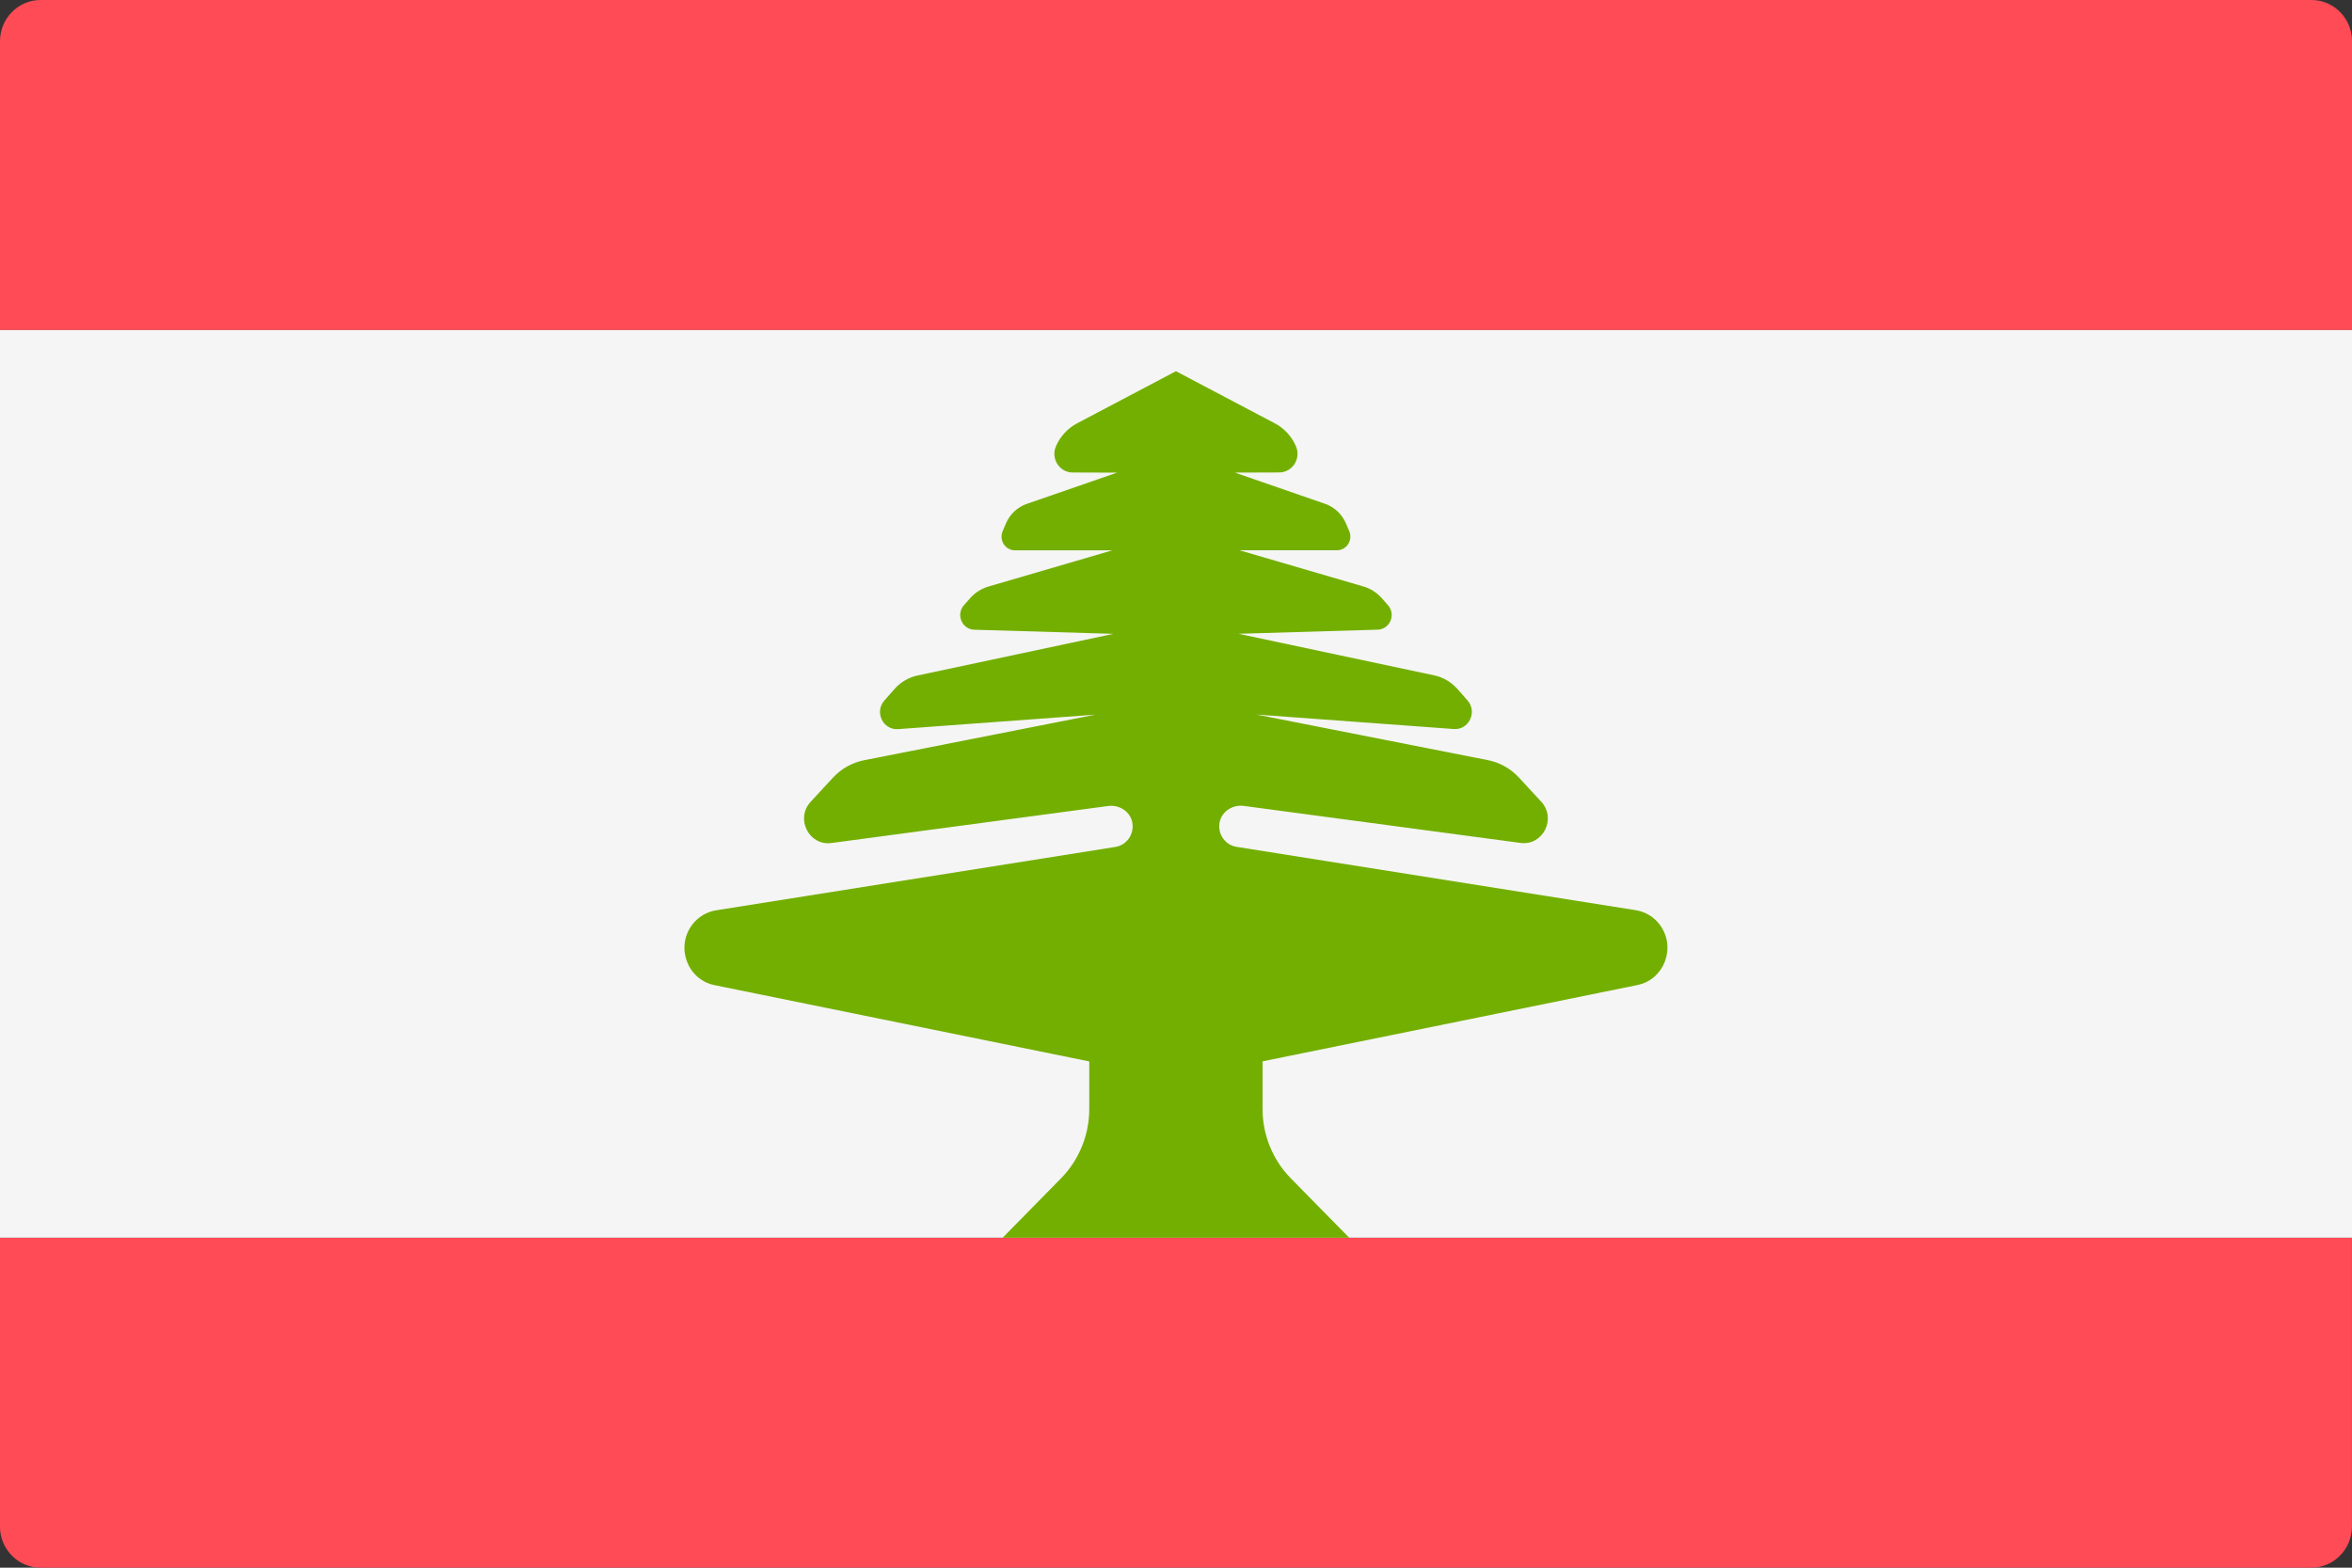
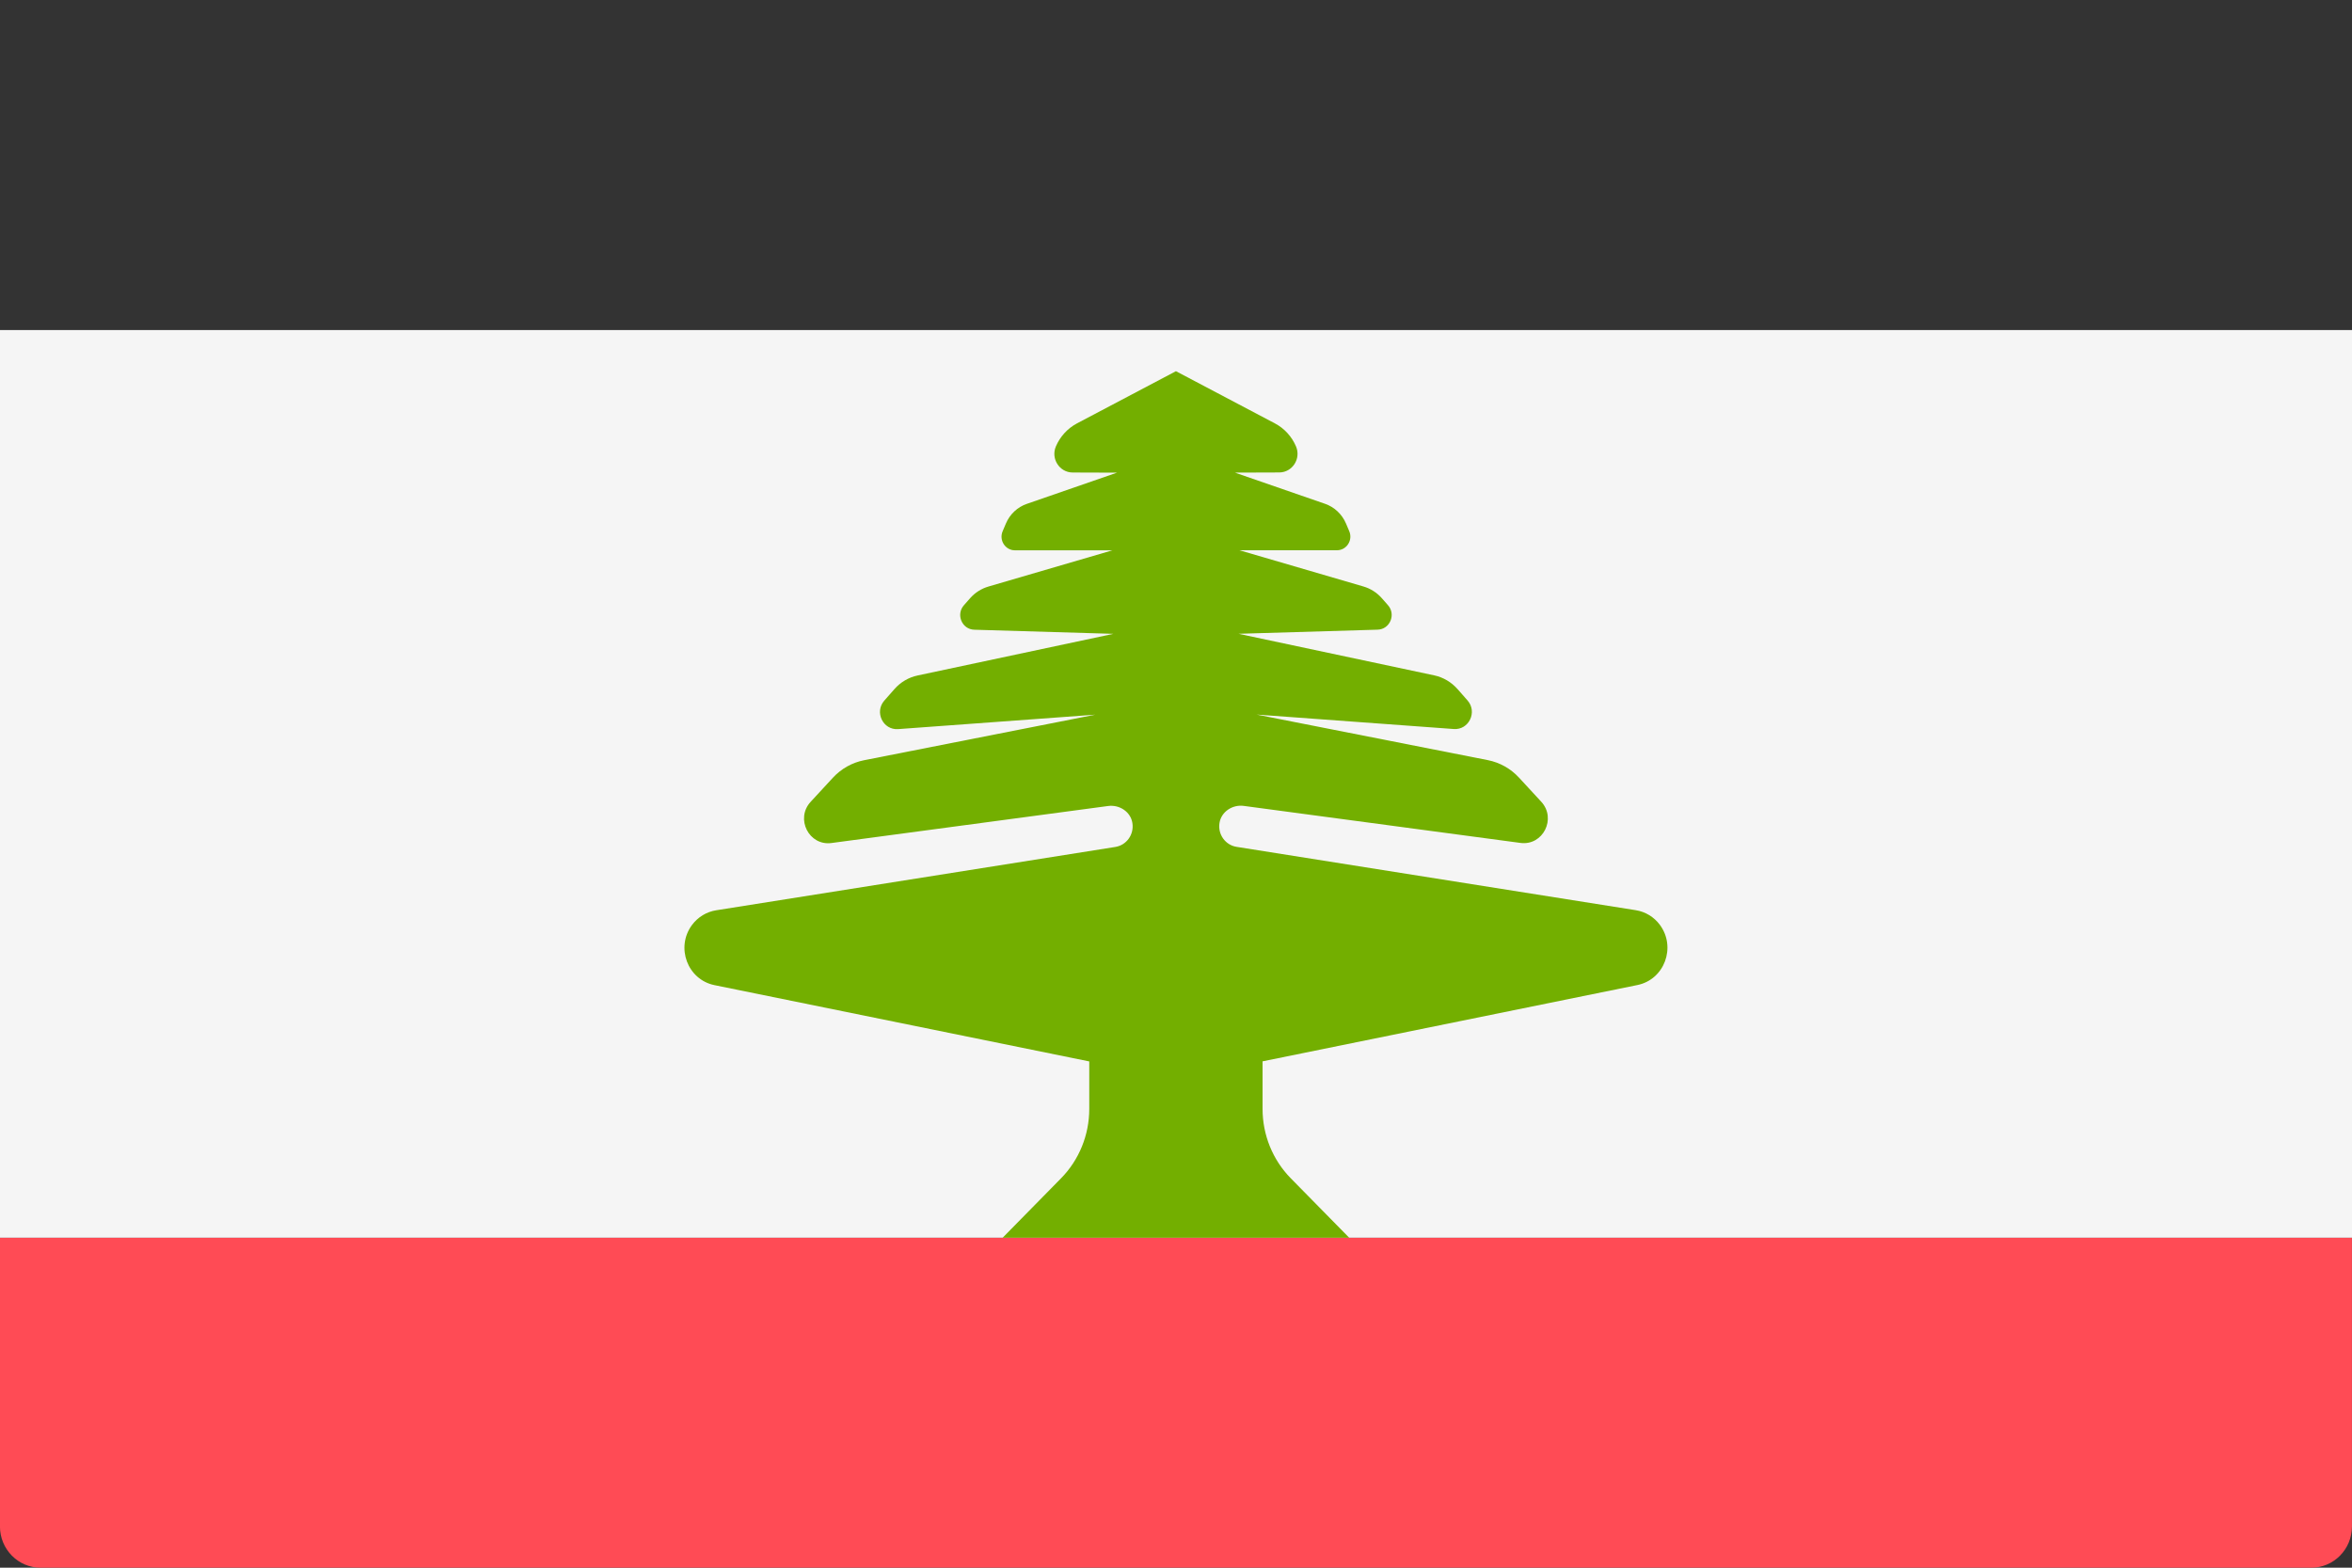
<svg xmlns="http://www.w3.org/2000/svg" version="1.1" width="48" height="32" viewBox="0 0 48 32">
  <rect x="0" y="0" width="48" height="32" fill="#333333" stroke="none" />
  <title>LB</title>
-   <path fill="#ff4b55" d="M48 6.737h-48v-5.895c0-0.465 0.371-0.842 0.828-0.842h46.345c0.457 0 0.828 0.377 0.828 0.842l-0 5.895z" />
  <path fill="#ff4b55" d="M47.172 32h-46.345c-0.457 0-0.828-0.377-0.828-0.842v-5.895h48v5.895c0 0.465-0.371 0.842-0.828 0.842z" />
  <path fill="#f5f5f5" d="M48 6.737h-48v18.527h48v-18.527z" />
  <path fill="#73af00" d="M25.768 21.664l7.648-1.557c0.552-0.112 0.798-0.773 0.458-1.23-0.119-0.16-0.295-0.267-0.491-0.298l-8.148-1.293c-0.225-0.036-0.385-0.251-0.347-0.489 0.037-0.23 0.266-0.377 0.493-0.347l5.649 0.756c0.459 0.061 0.741-0.497 0.424-0.841l-0.454-0.492c-0.17-0.184-0.392-0.309-0.636-0.357l-4.719-0.93 4.024 0.295c0.308 0.023 0.487-0.348 0.281-0.583l-0.206-0.234c-0.125-0.141-0.29-0.239-0.473-0.278l-3.995-0.849 2.839-0.084c0.251-0.007 0.379-0.31 0.211-0.5l-0.127-0.144c-0.1-0.113-0.229-0.195-0.372-0.237l-2.532-0.74h1.99c0.197 0 0.329-0.205 0.251-0.389l-0.067-0.158c-0.081-0.189-0.236-0.335-0.427-0.401l-1.84-0.637 0.905-0.003c0.269-0.001 0.449-0.282 0.342-0.532-0.086-0.202-0.238-0.368-0.431-0.47l-2.019-1.065-2.019 1.065c-0.192 0.102-0.344 0.267-0.431 0.47-0.107 0.251 0.073 0.532 0.342 0.533l0.905 0.003-1.84 0.637c-0.192 0.066-0.347 0.212-0.427 0.401l-0.067 0.158c-0.078 0.184 0.054 0.389 0.251 0.389h1.99l-2.532 0.74c-0.143 0.042-0.272 0.124-0.372 0.237l-0.127 0.144c-0.168 0.19-0.040 0.493 0.211 0.5l2.839 0.084-3.995 0.85c-0.183 0.039-0.349 0.136-0.473 0.278l-0.206 0.234c-0.207 0.234-0.028 0.605 0.281 0.583l4.024-0.295-4.719 0.93c-0.244 0.048-0.466 0.173-0.636 0.357l-0.454 0.492c-0.317 0.344-0.035 0.902 0.424 0.841l5.649-0.756c0.227-0.030 0.457 0.116 0.493 0.347 0.038 0.238-0.122 0.453-0.347 0.489l-8.148 1.293c-0.195 0.031-0.371 0.138-0.491 0.298-0.34 0.457-0.094 1.118 0.458 1.23l7.648 1.557v0.971c0 0.53-0.207 1.039-0.575 1.414l-1.193 1.214h7.073l-1.193-1.214c-0.368-0.375-0.575-0.883-0.575-1.414v-0.971h-0z" />
</svg>